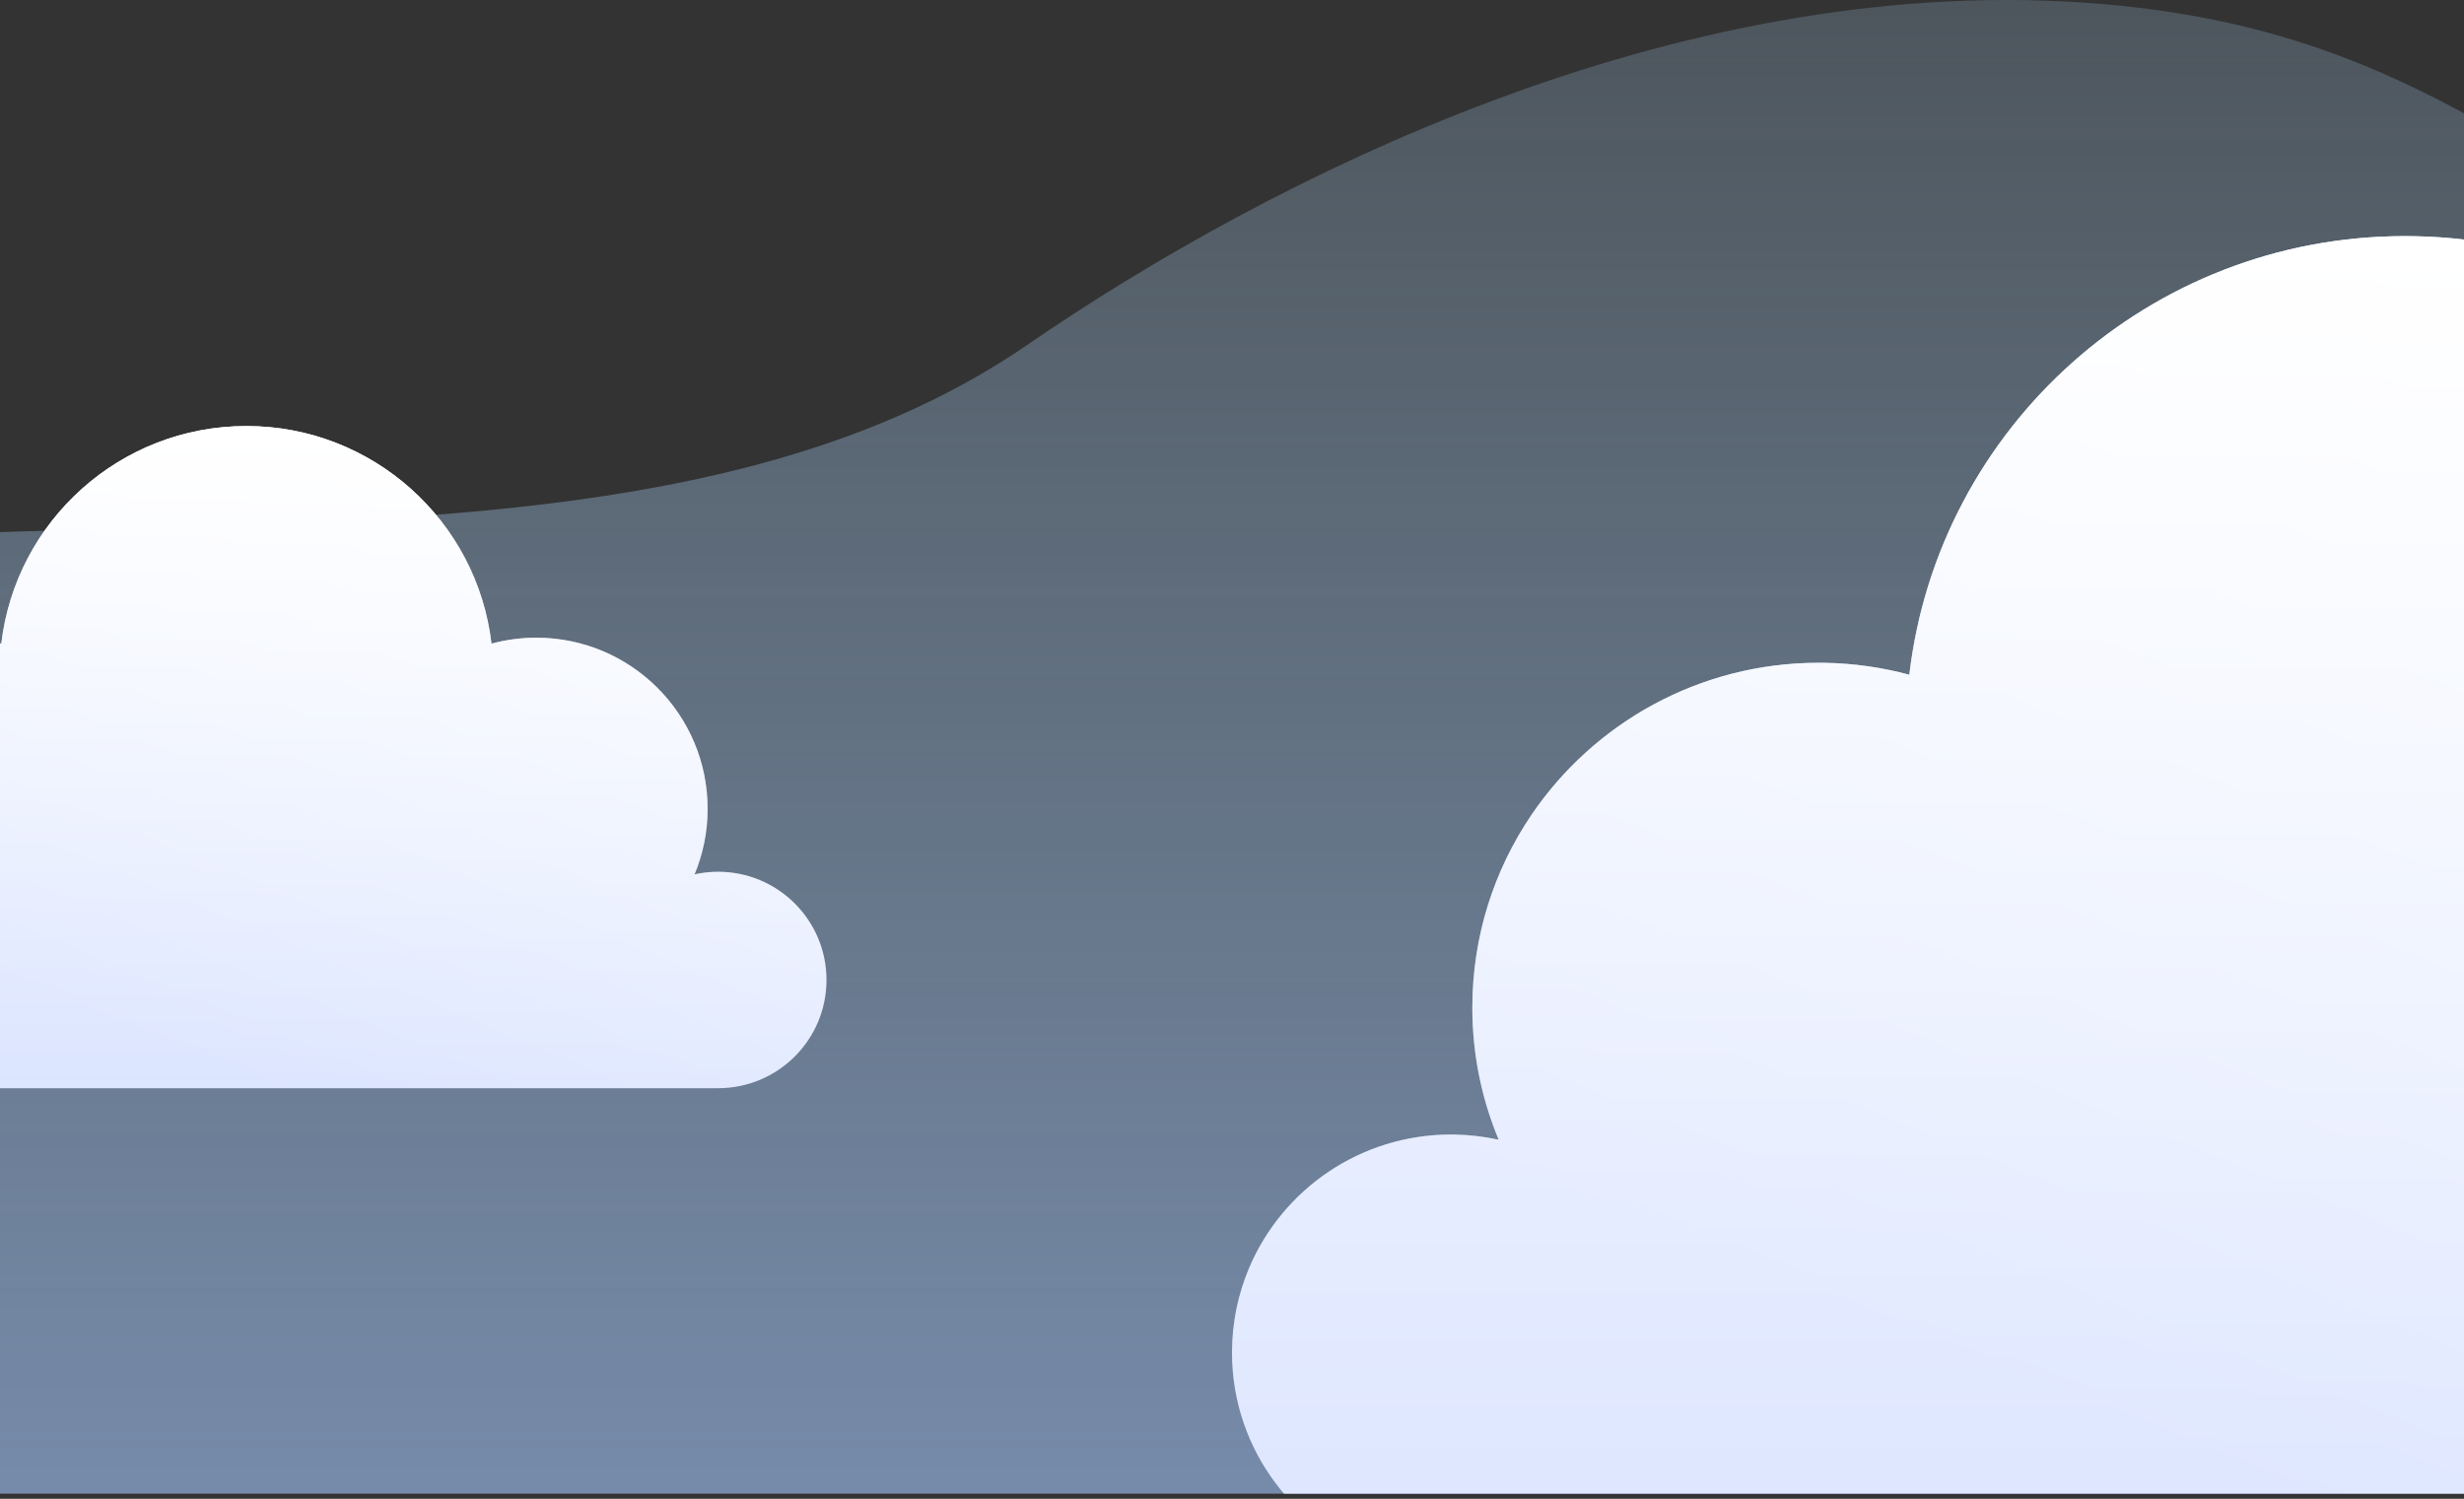
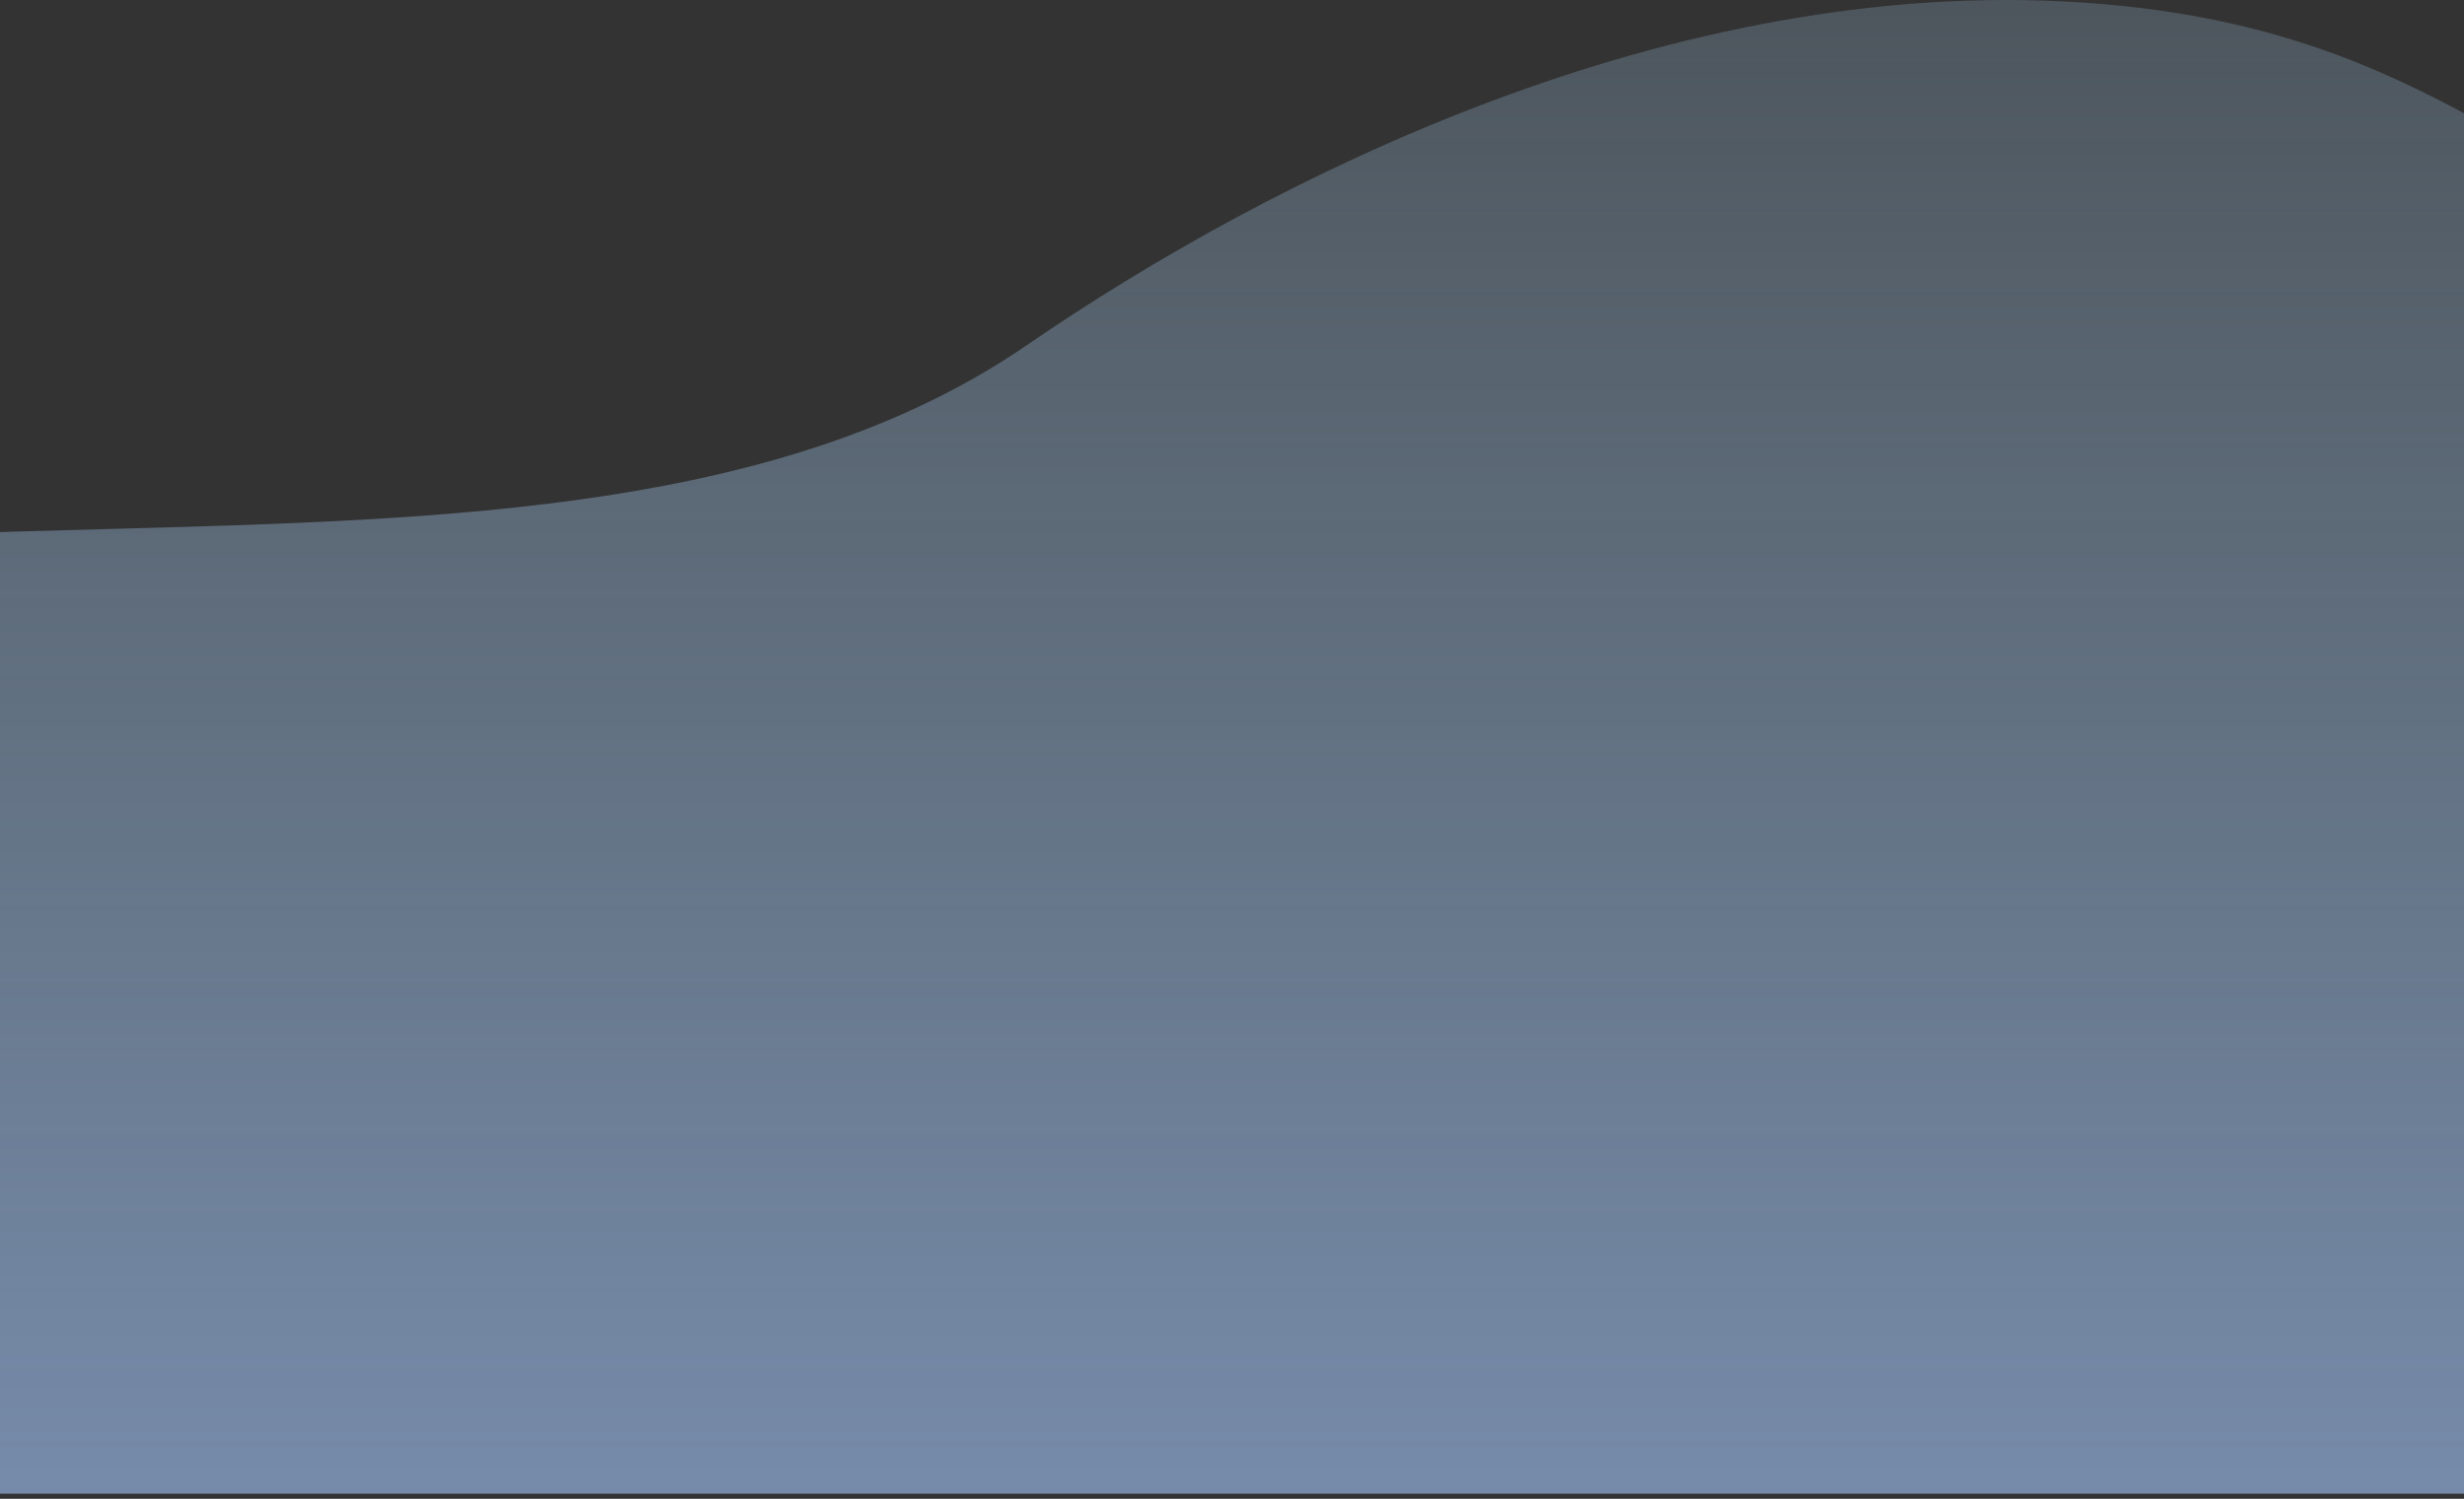
<svg xmlns="http://www.w3.org/2000/svg" width="100%" height="100%" viewBox="0 0 480 292" xml:space="preserve" style="fill-rule:evenodd;clip-rule:evenodd;stroke-linejoin:round;stroke-miterlimit:2;">
  <rect x="0" y="0" width="480" height="292" fill="#333333" stroke="none" />
  <g>
    <clipPath id="_clip1">
      <rect x="0" y="0" width="480" height="291" />
    </clipPath>
    <g clip-path="url(#_clip1)">
      <path d="M497.373,31.895C520.026,45.053 544.204,59.096 584.449,67.241C661.966,79.222 680.455,129.225 671.282,193.886C668.414,208.529 663.349,222.723 656.57,236.391L662.003,236.391L662.003,463.758L313.206,463.758C184.25,503.072 42.177,519.647 -79.52,504.375C-126.765,498.764 -167.687,484.398 -200.512,463.758L-254.009,463.758L-254.009,415.929C-304.695,350.368 -303.837,258.896 -228.125,174.095C-159.475,107.918 -66.878,105.429 20.091,103.091C88.284,101.258 153.017,99.518 200.033,67.241C247.327,34.773 325.804,-4.935 405.875,0.503C448.286,3.384 471.863,17.078 497.373,31.895Z" style="fill:url(#_Linear2);" />
-       <path d="M645.047,222.043C648.034,221.384 651.134,221.026 654.32,221.026C677.892,221.026 697,240.047 697,263.513C697,286.978 677.89,306 654.32,306L282.681,306C263.965,306 248.064,294.009 242.306,277.324C240.811,272.994 240,268.348 240,263.513C240,257.647 241.194,252.058 243.354,246.975C249.834,231.725 265.002,221.026 282.681,221.026L282.682,221.026C282.881,221.026 283.079,221.027 283.277,221.03C286.253,221.072 289.153,221.425 291.952,222.043C288.649,214.117 286.817,205.43 286.817,196.315C286.817,182.399 291.067,169.47 298.345,158.746C310.476,140.871 331.019,129.119 354.319,129.119L354.32,129.119C354.701,129.119 355.081,129.123 355.46,129.129C361.156,129.225 366.677,130.034 371.947,131.45C377.584,83.34 418.657,46 468.5,46C518.343,46 559.417,83.34 565.053,131.45C570.674,129.938 576.58,129.119 582.681,129.119C619.961,129.119 650.183,159.204 650.183,196.315C650.183,205.431 648.351,214.117 645.047,222.043Z" style="fill:url(#_Linear3);" />
-       <path d="M645.047,222.043C648.034,221.384 651.134,221.026 654.32,221.026C677.892,221.026 697,240.047 697,263.513C697,286.978 677.89,306 654.32,306L282.681,306C263.965,306 248.064,294.009 242.306,277.324C240.811,272.994 240,268.348 240,263.513C240,257.647 241.194,252.058 243.354,246.975C249.834,231.725 265.002,221.026 282.681,221.026L282.682,221.026C282.881,221.026 283.079,221.027 283.277,221.03C286.253,221.072 289.153,221.425 291.952,222.043C288.649,214.117 286.817,205.43 286.817,196.315C286.817,182.399 291.067,169.47 298.345,158.746C310.476,140.871 331.019,129.119 354.319,129.119L354.32,129.119C354.701,129.119 355.081,129.123 355.46,129.129C361.156,129.225 366.677,130.034 371.947,131.45C377.584,83.34 418.657,46 468.5,46C518.343,46 559.417,83.34 565.053,131.45C570.674,129.938 576.58,129.119 582.681,129.119C619.961,129.119 650.183,159.204 650.183,196.315C650.183,205.431 648.351,214.117 645.047,222.043Z" style="fill:url(#_Linear4);" />
-       <path d="M135.308,170.344C136.785,170.017 138.318,169.84 139.893,169.84C151.55,169.84 161,179.277 161,190.92C161,202.562 151.55,212 139.893,212L-43.893,212C-53.148,212 -61.012,206.051 -63.86,197.772C-64.599,195.624 -65,193.319 -65,190.92C-65,188.009 -64.409,185.236 -63.341,182.714C-60.137,175.148 -52.636,169.84 -43.893,169.84L-43.893,169.84C-43.794,169.84 -43.696,169.84 -43.598,169.842C-42.127,169.863 -40.693,170.038 -39.308,170.344C-40.942,166.412 -41.847,162.102 -41.847,157.58C-41.847,150.675 -39.746,144.26 -36.146,138.939C-30.148,130.071 -19.988,124.24 -8.466,124.24L-8.465,124.24C-8.277,124.24 -8.089,124.242 -7.901,124.245C-5.085,124.292 -2.354,124.694 0.252,125.396C3.039,101.526 23.351,83 48,83C72.649,83 92.961,101.526 95.748,125.396C98.528,124.646 101.449,124.24 104.466,124.24C122.902,124.24 137.848,139.167 137.848,157.58C137.848,162.102 136.941,166.412 135.308,170.344Z" style="fill:url(#_Linear5);" />
-       <path d="M135.308,170.344C136.785,170.017 138.318,169.84 139.893,169.84C151.55,169.84 161,179.277 161,190.92C161,202.562 151.55,212 139.893,212L-43.893,212C-53.148,212 -61.012,206.051 -63.86,197.772C-64.599,195.624 -65,193.319 -65,190.92C-65,188.009 -64.409,185.236 -63.341,182.714C-60.137,175.148 -52.636,169.84 -43.893,169.84L-43.893,169.84C-43.794,169.84 -43.696,169.84 -43.598,169.842C-42.127,169.863 -40.693,170.038 -39.308,170.344C-40.942,166.412 -41.847,162.102 -41.847,157.58C-41.847,150.675 -39.746,144.26 -36.146,138.939C-30.148,130.071 -19.988,124.24 -8.466,124.24L-8.465,124.24C-8.277,124.24 -8.089,124.242 -7.901,124.245C-5.085,124.292 -2.354,124.694 0.252,125.396C3.039,101.526 23.351,83 48,83C72.649,83 92.961,101.526 95.748,125.396C98.528,124.646 101.449,124.24 104.466,124.24C122.902,124.24 137.848,139.167 137.848,157.58C137.848,162.102 136.941,166.412 135.308,170.344Z" style="fill:url(#_Linear6);" />
    </g>
  </g>
  <defs>
    <linearGradient id="_Linear2" x1="0" y1="0" x2="1" y2="0" gradientUnits="userSpaceOnUse" gradientTransform="matrix(3.9902e-14,-651.65,651.65,3.9902e-14,189.728,594.324)">
      <stop offset="0" style="stop-color:rgb(153,182,255);stop-opacity:1" />
      <stop offset="1" style="stop-color:rgb(178,220,250);stop-opacity:0.13" />
    </linearGradient>
    <linearGradient id="_Linear3" x1="0" y1="0" x2="1" y2="0" gradientUnits="userSpaceOnUse" gradientTransform="matrix(-91.82,219.326,-219.326,-91.82,561.032,86.972)">
      <stop offset="0" style="stop-color:rgb(238,243,255);stop-opacity:1" />
      <stop offset="1" style="stop-color:rgb(220,229,255);stop-opacity:1" />
    </linearGradient>
    <linearGradient id="_Linear4" x1="0" y1="0" x2="1" y2="0" gradientUnits="userSpaceOnUse" gradientTransform="matrix(1.59204e-14,260,-260,1.59204e-14,468.5,46)">
      <stop offset="0" style="stop-color:white;stop-opacity:1" />
      <stop offset="1" style="stop-color:white;stop-opacity:0" />
    </linearGradient>
    <linearGradient id="_Linear5" x1="0" y1="0" x2="1" y2="0" gradientUnits="userSpaceOnUse" gradientTransform="matrix(-45.662,108.713,-108.713,-45.662,93.76,103.328)">
      <stop offset="0" style="stop-color:rgb(238,243,255);stop-opacity:1" />
      <stop offset="1" style="stop-color:rgb(220,229,255);stop-opacity:1" />
    </linearGradient>
    <linearGradient id="_Linear6" x1="0" y1="0" x2="1" y2="0" gradientUnits="userSpaceOnUse" gradientTransform="matrix(7.89897e-15,129,-129,7.89897e-15,48,83)">
      <stop offset="0" style="stop-color:white;stop-opacity:1" />
      <stop offset="1" style="stop-color:white;stop-opacity:0" />
    </linearGradient>
  </defs>
</svg>